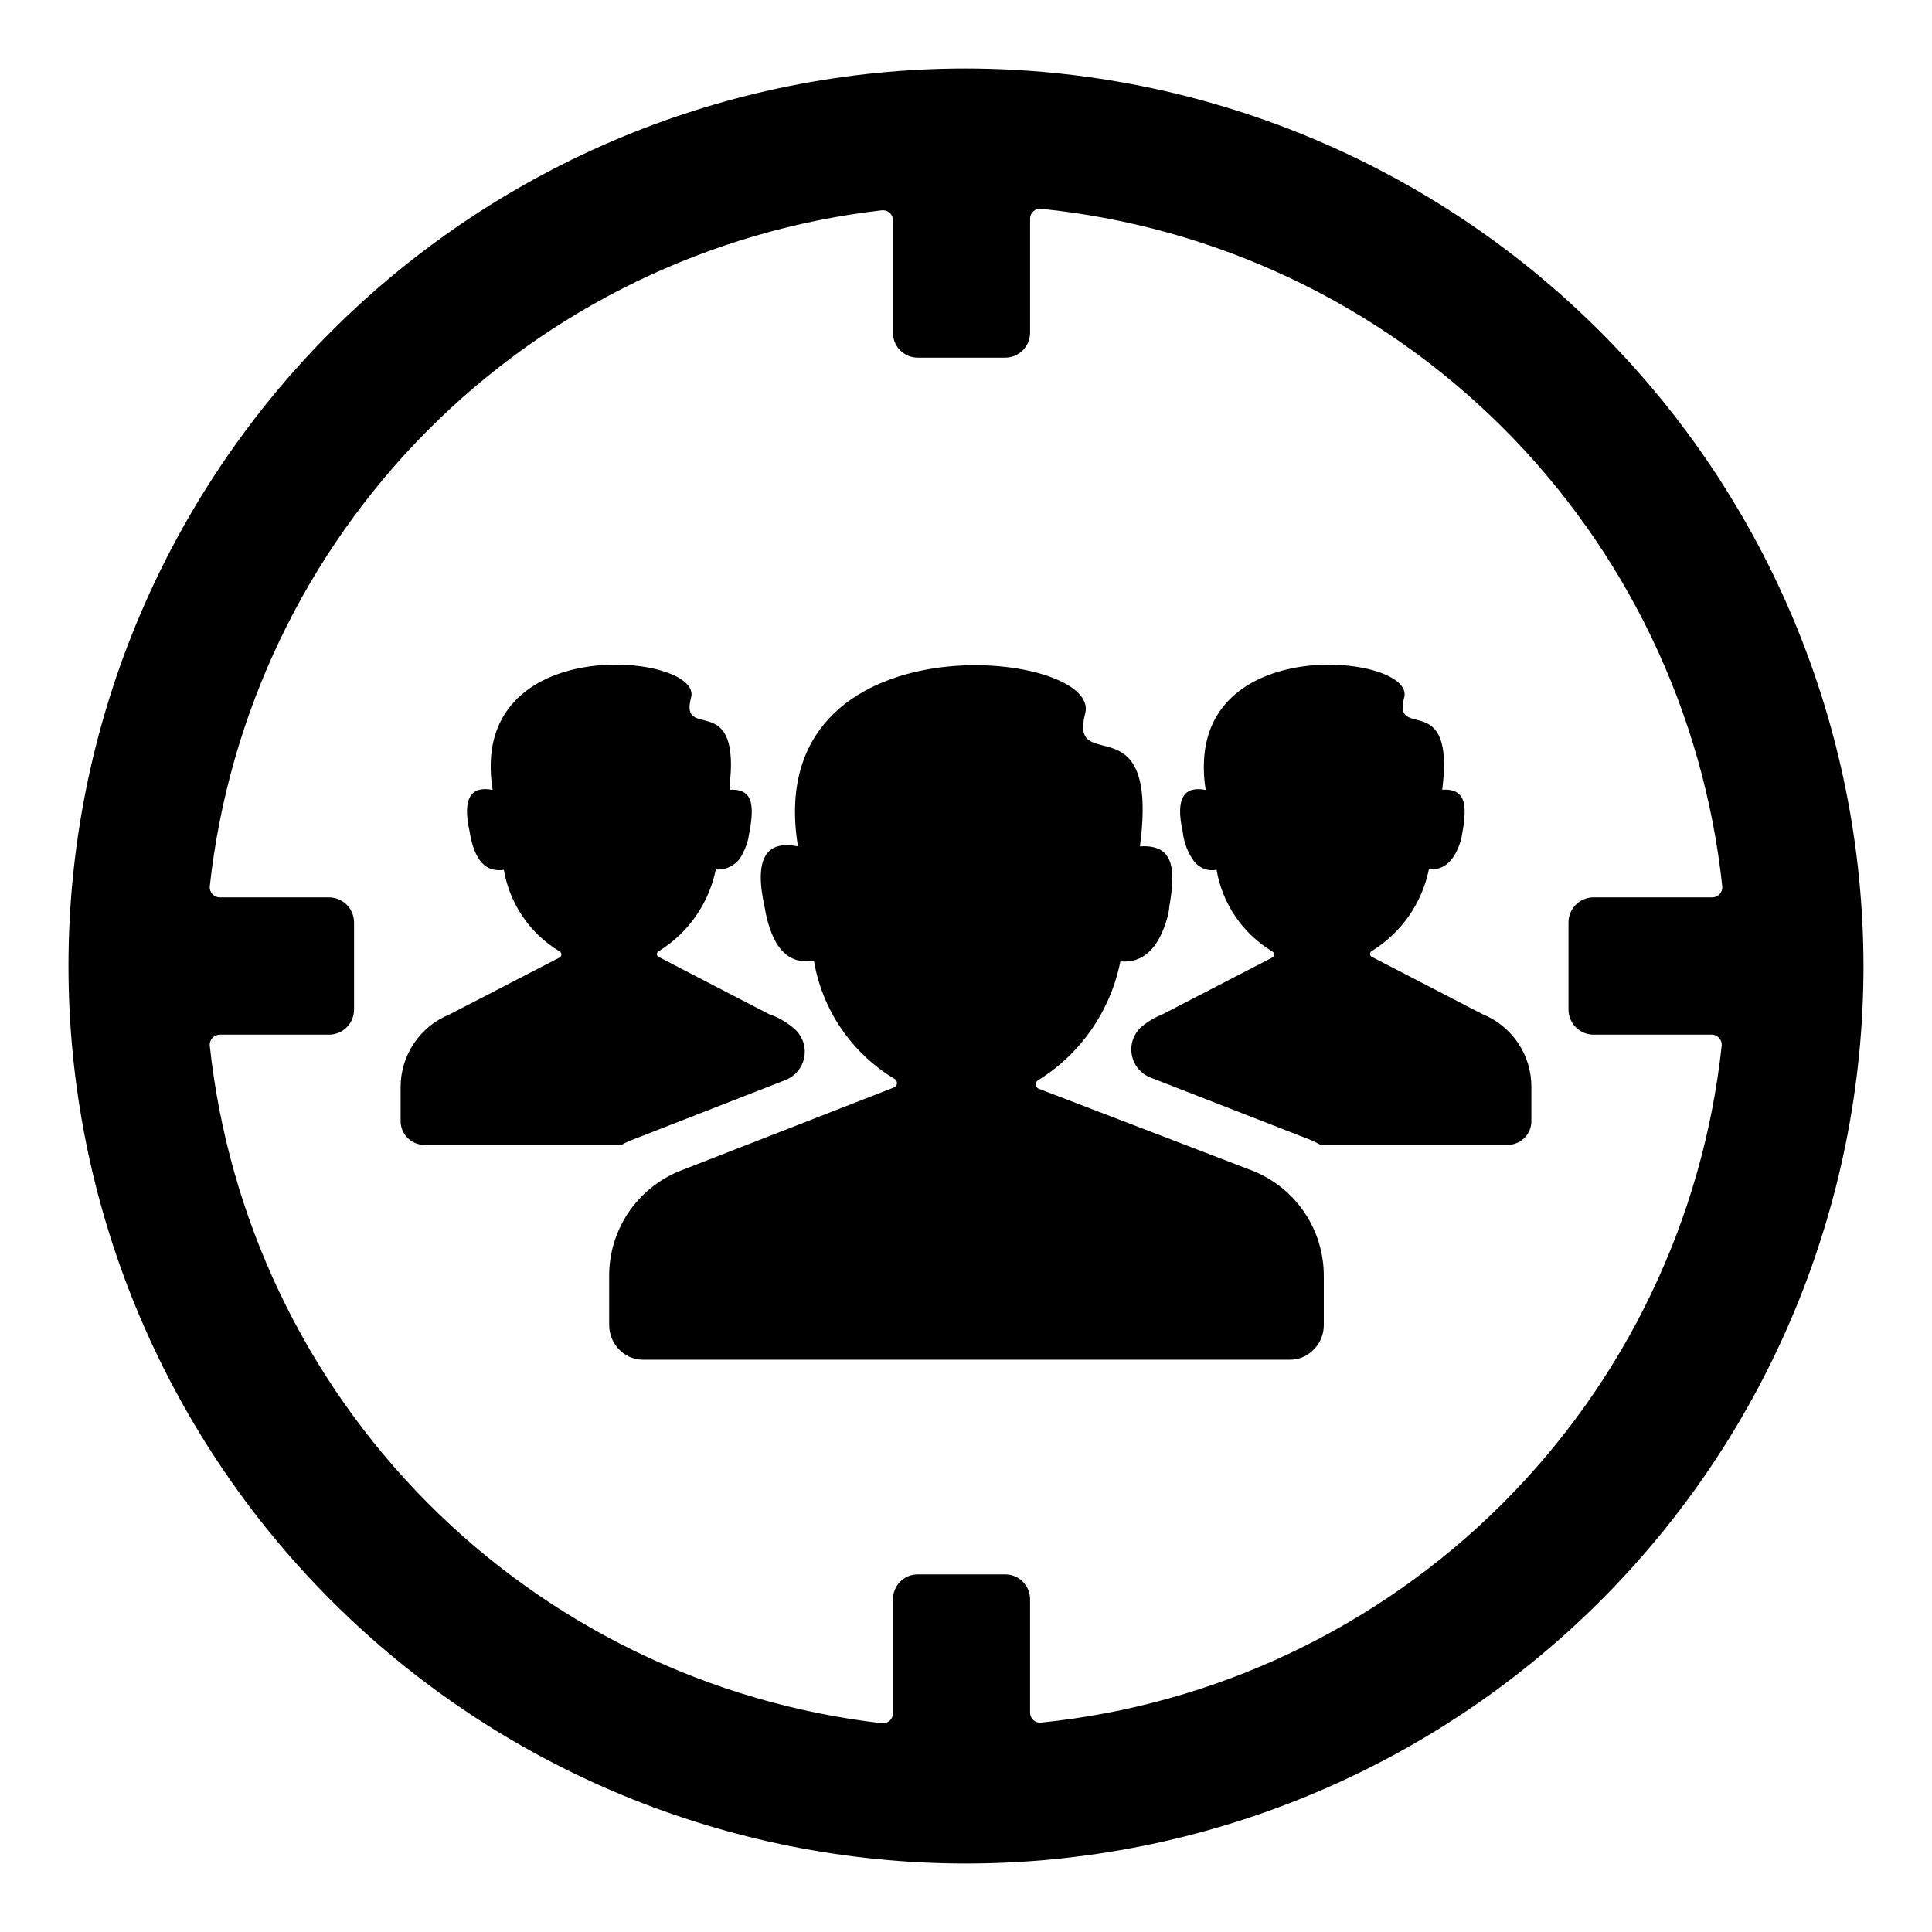
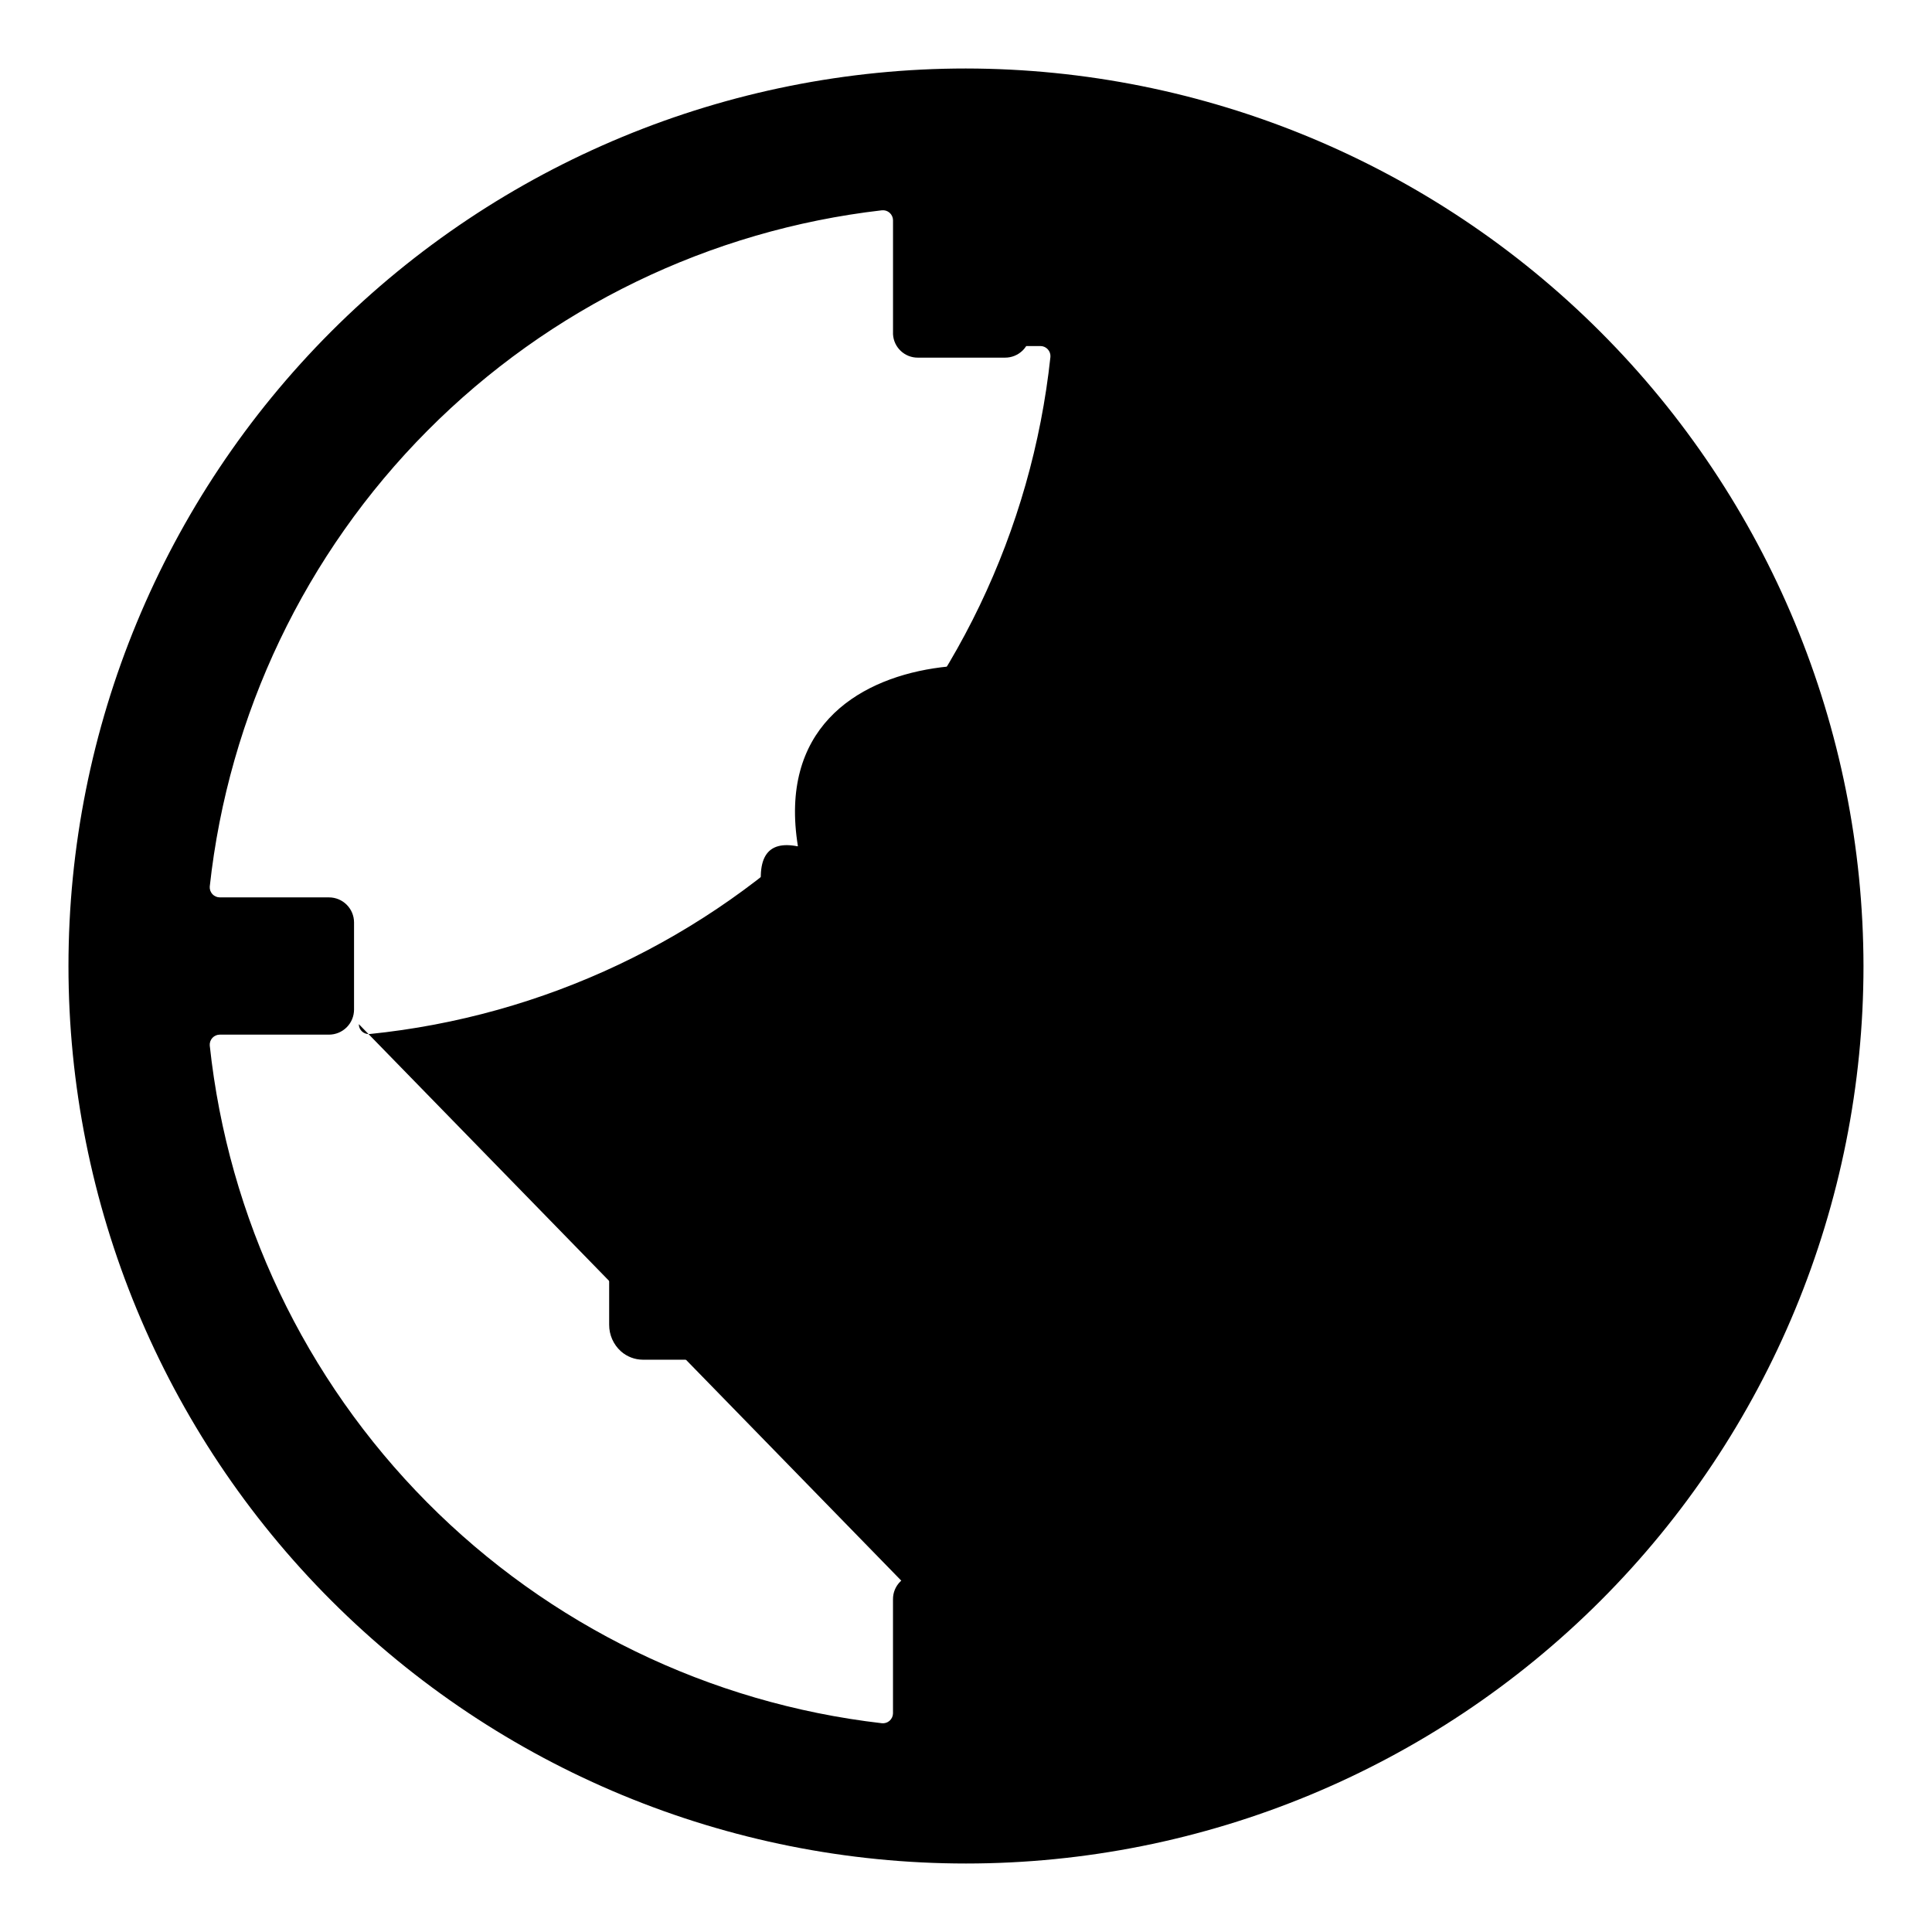
<svg xmlns="http://www.w3.org/2000/svg" fill="#000000" width="800px" height="800px" version="1.1" viewBox="144 144 512 512">
  <g>
-     <path d="m354.66 416.77c2.051 1.883 2.988 4.691 2.477 7.426-0.516 2.738-2.402 5.016-4.996 6.027l-40.004 15.617c-1.18 0.43-2.324 0.953-3.426 1.562h-52.395c-3.457-0.082-6.203-2.938-6.148-6.398v-8.766c-0.031-4.156 1.184-8.23 3.492-11.688 2.309-3.461 5.606-6.144 9.457-7.711l29.223-15.113c0.273-0.164 0.445-0.461 0.445-0.781 0-0.32-0.172-0.617-0.445-0.781-7.871-4.703-13.285-12.621-14.812-21.664-4.684 0.754-7.809-2.316-9.07-10.078-2.016-9.07 0.453-12.191 6.098-11.082-6.801-42.621 55.723-36.172 52.598-24.535-3.125 11.637 12.395-1.664 10.379 21.664-0.027 0.285-0.027 0.574 0 0.859v1.965c6.602-0.301 6.348 5.039 4.734 13.098-0.312 1.297-0.785 2.551-1.41 3.727-1.207 2.824-4.094 4.555-7.156 4.285-1.828 8.996-7.301 16.84-15.113 21.664-0.305 0.137-0.504 0.441-0.504 0.781 0 0.336 0.199 0.641 0.504 0.777l29.172 15.113v0.004c2.551 0.859 4.898 2.231 6.902 4.027z" />
-     <path d="m549.83 432.24v8.766c0.055 3.461-2.688 6.316-6.148 6.398h-49.676c-1.07-0.594-2.18-1.117-3.324-1.562l-41.766-16.273c-2.613-1.012-4.504-3.32-4.988-6.082-0.484-2.762 0.508-5.574 2.621-7.418 1.629-1.363 3.465-2.449 5.441-3.227l29.223-15.113h-0.004c0.277-0.164 0.449-0.461 0.449-0.781 0-0.32-0.172-0.617-0.449-0.781-7.852-4.719-13.262-12.629-14.809-21.664-2.242 0.445-4.543-0.41-5.945-2.215-1.684-2.309-2.727-5.019-3.023-7.859-2.016-9.07 0.453-12.191 6.098-11.082h-0.004c-0.441-2.598-0.59-5.234-0.453-7.863 1.715-33.906 55.973-27.508 53.051-16.676-3.176 11.84 13.551-2.672 10.078 24.484 6.852-0.453 6.602 5.039 5.039 13.047-1.613 5.691-4.484 8.363-8.566 8.012v0.004c-1.832 8.996-7.301 16.84-15.113 21.664-0.309 0.137-0.504 0.441-0.504 0.781 0 0.336 0.195 0.641 0.504 0.781l29.172 15.113h-0.004c3.906 1.551 7.25 4.246 9.59 7.738 2.34 3.488 3.562 7.609 3.512 11.809z" />
    <path d="m494.82 482.37v12.695c0.039 2.707-1.121 5.289-3.176 7.055-1.57 1.43-3.617 2.219-5.742 2.215h-171.55c-2.137-0.012-4.195-0.801-5.793-2.215-2-1.797-3.137-4.363-3.125-7.055v-12.695c-0.062-6.019 1.695-11.918 5.039-16.926 3.344-5.004 8.117-8.887 13.703-11.137l56.73-22.117h-0.004c0.438-0.168 0.746-0.566 0.797-1.031 0.055-0.465-0.156-0.922-0.543-1.184-11.406-6.812-19.254-18.285-21.461-31.391-6.801 1.16-11.234-3.324-13.098-14.359-2.871-13.098 0.707-17.582 8.867-15.922-10.078-61.715 80.609-52.348 76.125-35.266-4.484 17.078 19.648-3.93 14.508 35.266 9.117-0.605 9.523 6.098 7.758 16.121 0 0.855-0.301 1.812-0.504 2.769-2.316 8.262-6.5 12.09-12.445 11.586v0.008c-2.586 13.027-10.445 24.406-21.711 31.438-0.438 0.211-0.711 0.652-0.711 1.133 0 0.484 0.273 0.926 0.711 1.137l56.879 21.812c5.582 2.25 10.359 6.133 13.703 11.137 3.344 5.008 5.098 10.906 5.039 16.926z" />
-     <path d="m400 162.15c-63.082 0-123.58 25.062-168.19 69.664-44.602 44.605-69.664 105.11-69.664 168.19 0 63.078 25.062 123.58 69.664 168.18 44.605 44.605 105.11 69.664 168.19 69.664 63.078 0 123.58-25.059 168.18-69.664 44.605-44.605 69.664-105.11 69.664-168.18-0.082-63.059-25.164-123.51-69.754-168.1-44.586-44.586-105.04-69.672-168.09-69.754zm16.977 435.75v-30.23 0.004c-0.082-3.606-3.043-6.481-6.648-6.449h-23.074c-1.758-0.016-3.441 0.676-4.684 1.918-1.242 1.238-1.93 2.926-1.918 4.68v30.23c-0.008 0.754-0.34 1.469-0.906 1.969s-1.316 0.734-2.066 0.648c-45.664-5.273-88.176-25.93-120.54-58.57-32.367-32.645-52.664-75.328-57.555-121.04-0.055-0.742 0.203-1.477 0.707-2.019 0.508-0.547 1.219-0.855 1.965-0.852h28.918c1.766 0 3.457-0.703 4.703-1.949 1.246-1.246 1.945-2.938 1.945-4.703v-23.074c0-3.672-2.977-6.648-6.648-6.648h-28.918c-0.746 0-1.457-0.309-1.965-0.852-0.504-0.547-0.762-1.277-0.707-2.023 4.977-45.633 25.312-88.227 57.672-120.79 32.359-32.562 74.82-53.16 120.43-58.418 0.75-0.086 1.5 0.152 2.066 0.648 0.566 0.5 0.898 1.215 0.906 1.973v30.23-0.004c0.188 3.5 3.098 6.231 6.602 6.199h23.074c1.758 0.012 3.449-0.68 4.699-1.918 1.246-1.238 1.949-2.926 1.949-4.684v-30.23c-0.004-0.738 0.309-1.445 0.855-1.945s1.277-0.742 2.016-0.672c46.141 4.664 89.27 25.062 122.15 57.766 32.879 32.707 53.508 75.727 58.418 121.84 0.055 0.746-0.199 1.477-0.707 2.023-0.508 0.543-1.219 0.852-1.965 0.852h-31.488c-3.652 0.027-6.598 2.996-6.598 6.648v23.074c0 3.652 2.945 6.625 6.598 6.652h31.34c0.742-0.004 1.453 0.305 1.961 0.852 0.508 0.543 0.766 1.277 0.707 2.019-4.938 46.062-25.555 89.031-58.402 121.7-32.844 32.672-75.922 53.062-122.01 57.754-0.738 0.07-1.469-0.176-2.016-0.672-0.547-0.5-0.859-1.207-0.855-1.949z" />
+     <path d="m400 162.15c-63.082 0-123.58 25.062-168.19 69.664-44.602 44.605-69.664 105.11-69.664 168.19 0 63.078 25.062 123.58 69.664 168.18 44.605 44.605 105.11 69.664 168.19 69.664 63.078 0 123.58-25.059 168.18-69.664 44.605-44.605 69.664-105.11 69.664-168.18-0.082-63.059-25.164-123.51-69.754-168.1-44.586-44.586-105.04-69.672-168.09-69.754zm16.977 435.75v-30.23 0.004c-0.082-3.606-3.043-6.481-6.648-6.449h-23.074c-1.758-0.016-3.441 0.676-4.684 1.918-1.242 1.238-1.93 2.926-1.918 4.68v30.23c-0.008 0.754-0.34 1.469-0.906 1.969s-1.316 0.734-2.066 0.648c-45.664-5.273-88.176-25.93-120.54-58.57-32.367-32.645-52.664-75.328-57.555-121.04-0.055-0.742 0.203-1.477 0.707-2.019 0.508-0.547 1.219-0.855 1.965-0.852h28.918c1.766 0 3.457-0.703 4.703-1.949 1.246-1.246 1.945-2.938 1.945-4.703v-23.074c0-3.672-2.977-6.648-6.648-6.648h-28.918c-0.746 0-1.457-0.309-1.965-0.852-0.504-0.547-0.762-1.277-0.707-2.023 4.977-45.633 25.312-88.227 57.672-120.79 32.359-32.562 74.82-53.16 120.43-58.418 0.75-0.086 1.5 0.152 2.066 0.648 0.566 0.5 0.898 1.215 0.906 1.973v30.23-0.004c0.188 3.5 3.098 6.231 6.602 6.199h23.074c1.758 0.012 3.449-0.68 4.699-1.918 1.246-1.238 1.949-2.926 1.949-4.684v-30.23c-0.004-0.738 0.309-1.445 0.855-1.945s1.277-0.742 2.016-0.672h-31.488c-3.652 0.027-6.598 2.996-6.598 6.648v23.074c0 3.652 2.945 6.625 6.598 6.652h31.34c0.742-0.004 1.453 0.305 1.961 0.852 0.508 0.543 0.766 1.277 0.707 2.019-4.938 46.062-25.555 89.031-58.402 121.7-32.844 32.672-75.922 53.062-122.01 57.754-0.738 0.07-1.469-0.176-2.016-0.672-0.547-0.5-0.859-1.207-0.855-1.949z" />
  </g>
</svg>